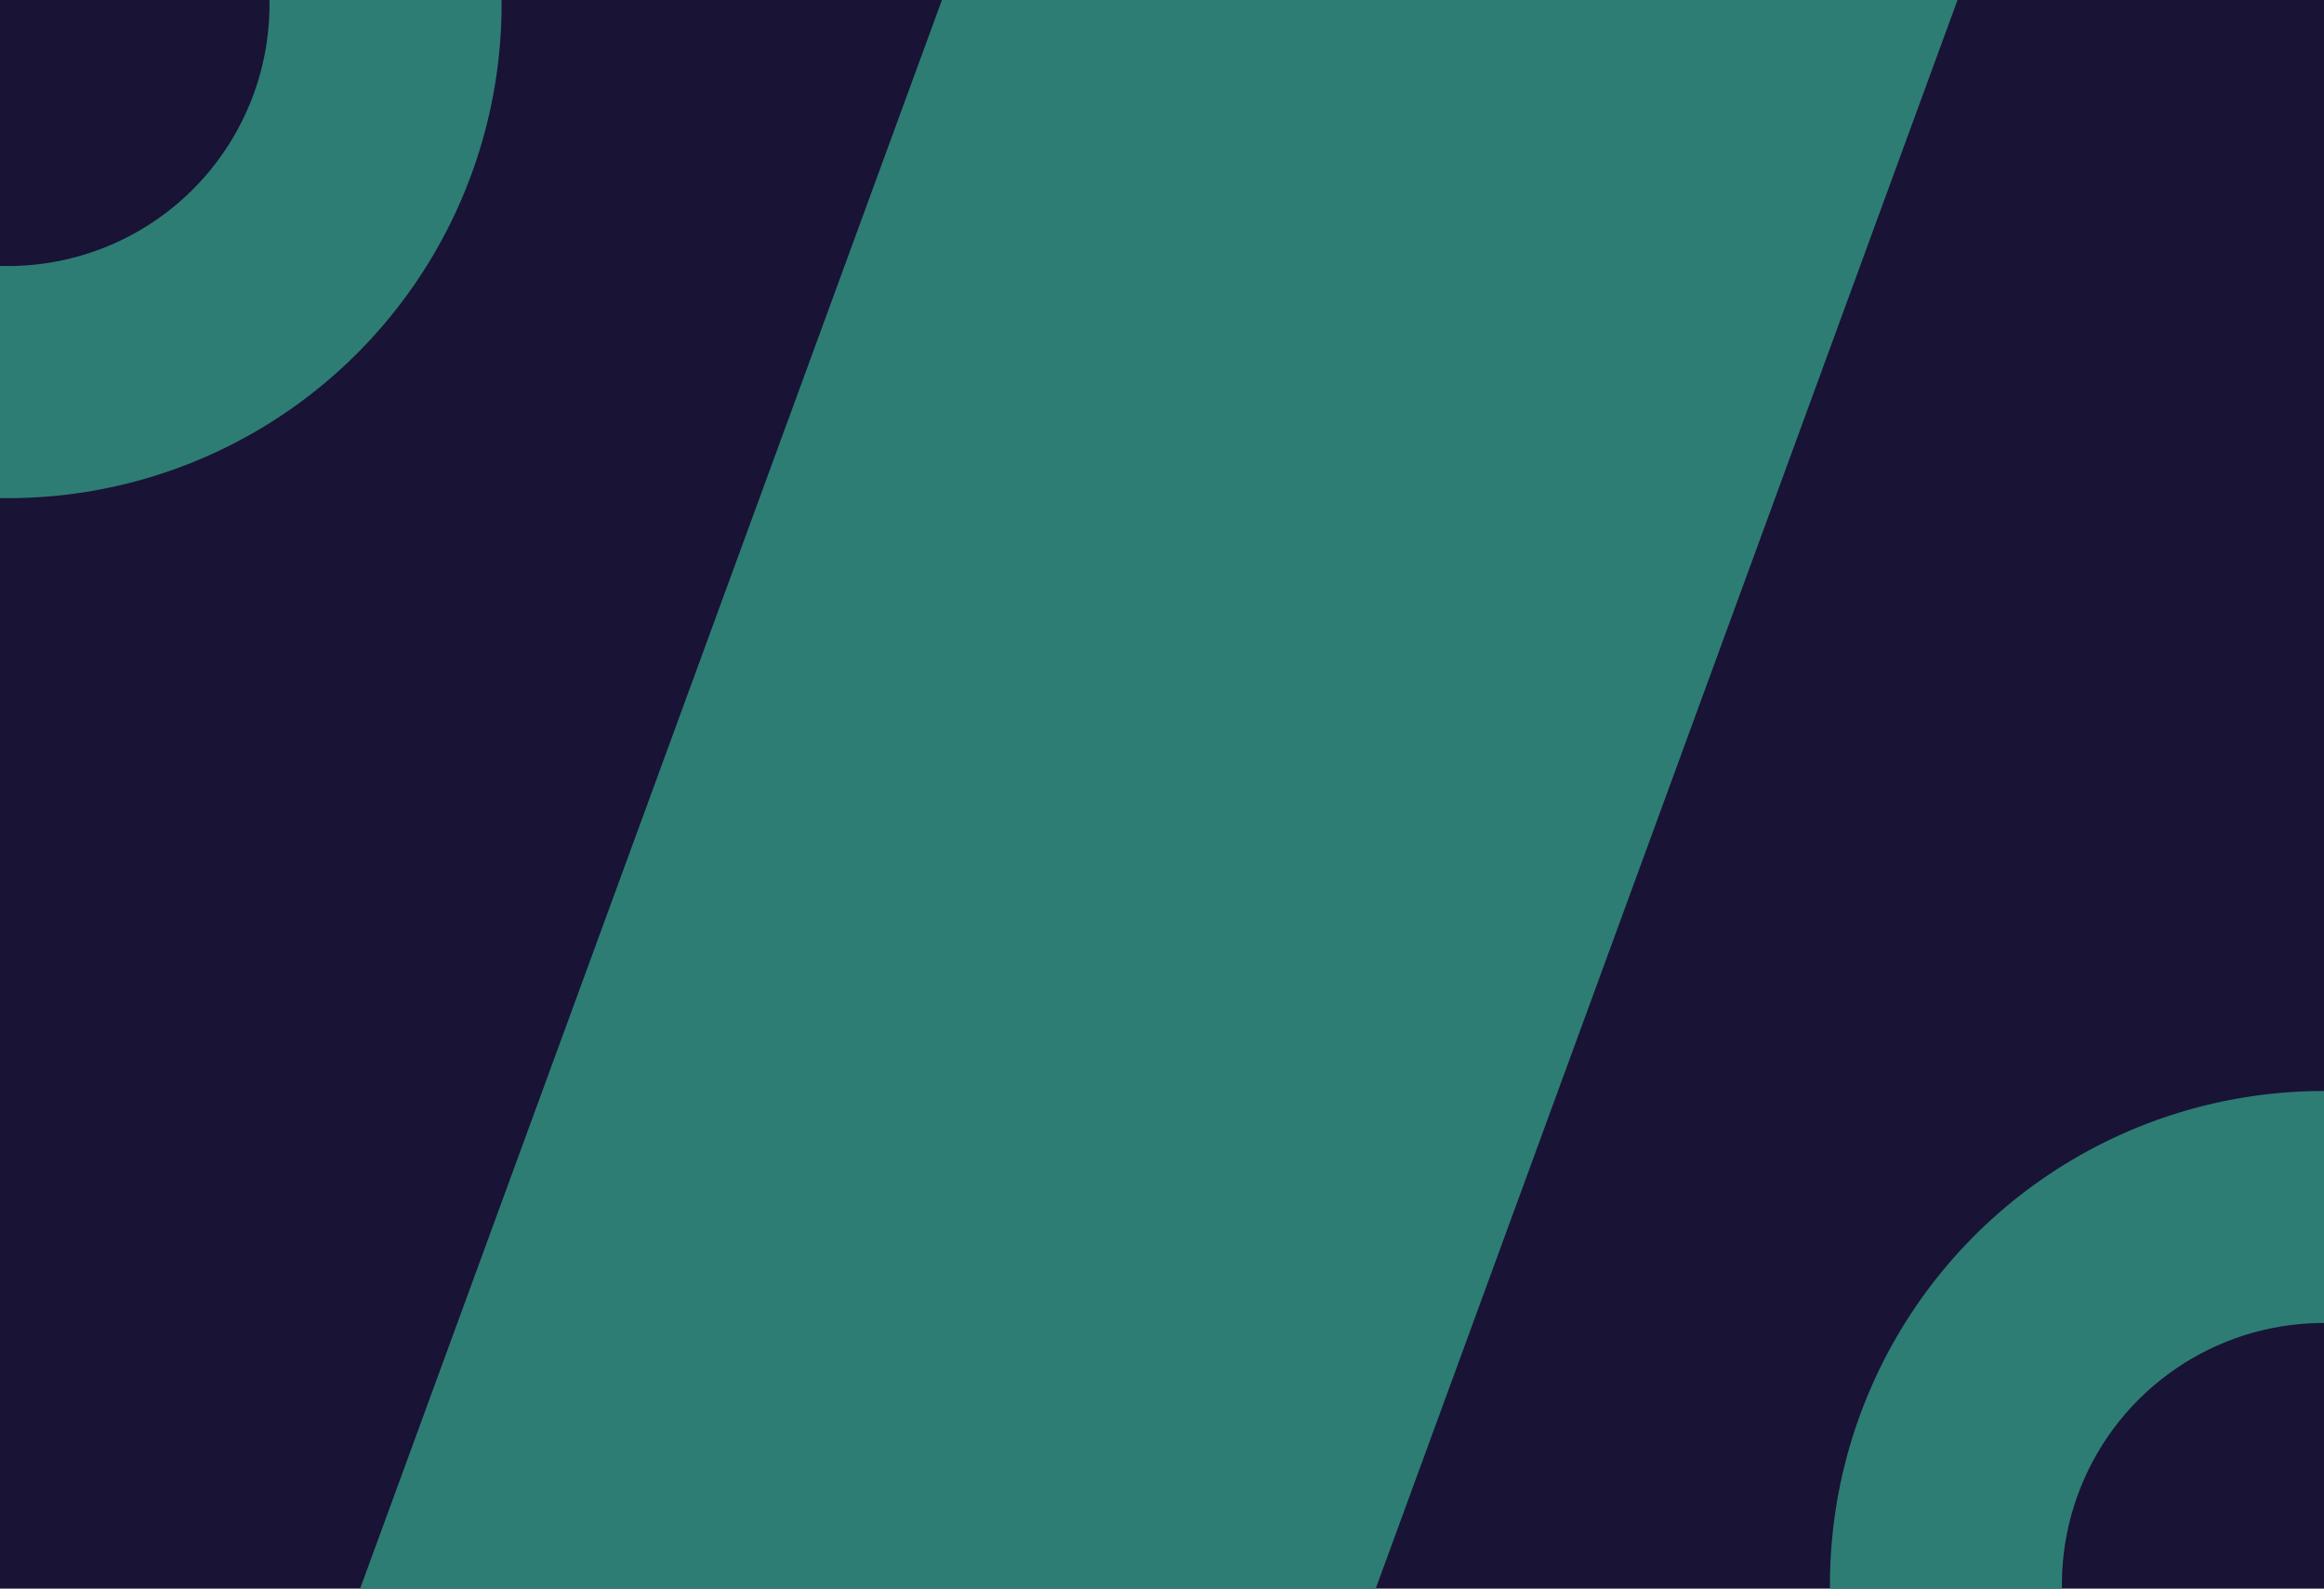
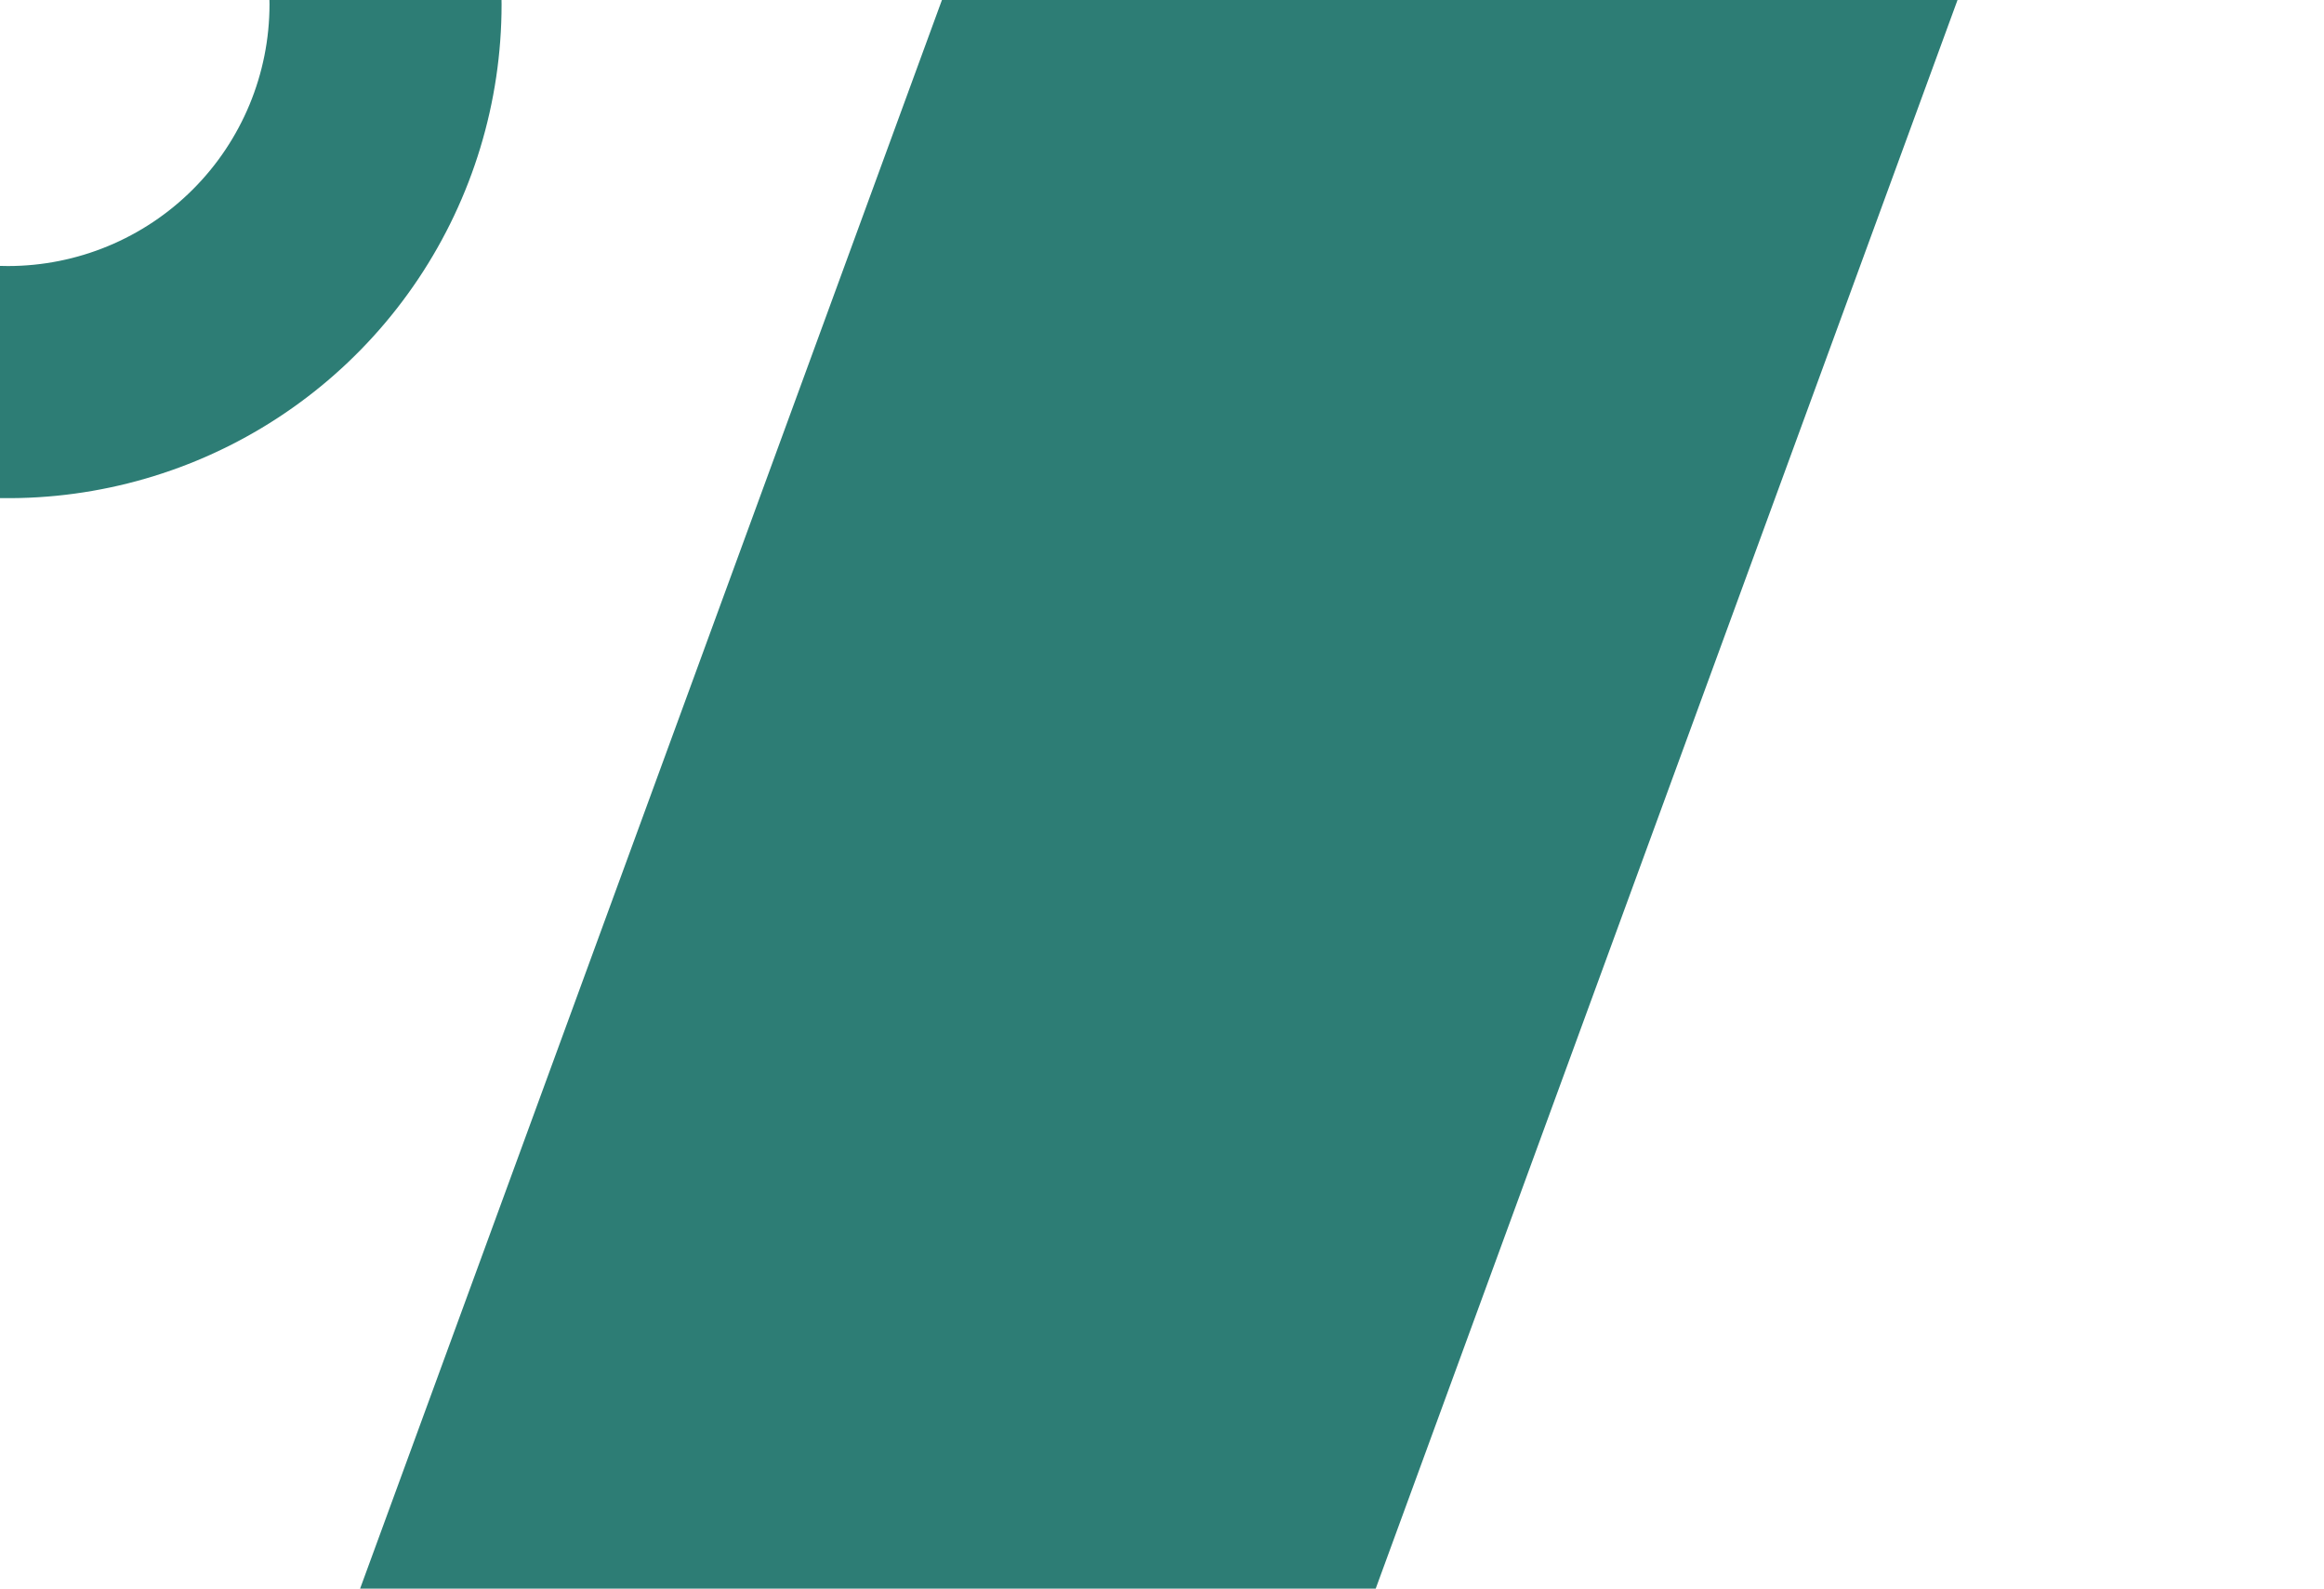
<svg xmlns="http://www.w3.org/2000/svg" width="800" height="547" viewBox="0 0 800 547" fill="none">
  <g clip-path="url(#clip0_871_11444)">
-     <path d="M800 0H0V546.763H800V0Z" fill="#191335" />
    <path d="M2.735 -168.404C-30.874 -168.405 -63.728 -158.439 -91.673 -139.767C-119.618 -121.096 -141.398 -94.557 -154.26 -63.507C-167.122 -32.456 -170.488 1.71 -163.931 34.673C-157.375 67.636 -141.191 97.915 -117.426 121.68C-93.662 145.445 -63.383 161.63 -30.42 168.187C2.543 174.744 36.709 171.379 67.76 158.517C98.81 145.656 125.35 123.876 144.022 95.931C162.694 67.987 172.66 35.133 172.66 1.524C172.659 -43.543 154.756 -86.764 122.889 -118.631C91.022 -150.498 47.802 -168.402 2.735 -168.404ZM2.735 91.563C-15.079 91.567 -32.495 86.288 -47.309 76.394C-62.122 66.5 -73.669 52.434 -80.488 35.977C-87.308 19.52 -89.093 1.409 -85.618 -16.063C-82.144 -33.535 -73.566 -49.584 -60.97 -62.181C-48.373 -74.777 -32.324 -83.355 -14.852 -86.83C2.621 -90.304 20.731 -88.519 37.188 -81.699C53.645 -74.88 67.711 -63.333 77.605 -48.52C87.5 -33.706 92.778 -16.29 92.774 1.524C92.766 25.401 83.277 48.298 66.393 65.182C49.509 82.066 26.612 91.554 2.735 91.563Z" fill="#2D7D75" />
    <path d="M378.028 -51.798C358.805 -51.798 337.51 -36.214 330.47 -16.99L117.381 564.708C110.339 583.931 120.214 599.515 139.438 599.515H419.428C438.653 599.515 459.944 583.931 466.988 564.708L680.073 -16.992C687.114 -36.215 677.24 -51.8 658.016 -51.8L378.028 -51.798Z" fill="#2D7D75" />
-     <path d="M799.857 375.48C766.248 375.479 733.394 385.445 705.449 404.117C677.504 422.788 655.724 449.327 642.862 480.377C630 511.427 626.634 545.594 633.191 578.557C639.747 611.52 655.931 641.799 679.696 665.564C703.46 689.329 733.739 705.514 766.701 712.071C799.664 718.628 833.831 715.263 864.882 702.401C895.932 689.54 922.472 667.76 941.144 639.815C959.816 611.871 969.782 579.017 969.782 545.408C969.781 500.341 951.878 457.12 920.011 425.253C888.144 393.386 844.924 375.482 799.857 375.48ZM799.857 635.447C782.043 635.451 764.627 630.173 749.813 620.278C735 610.384 723.453 596.318 716.634 579.861C709.814 563.404 708.029 545.294 711.503 527.821C714.978 510.349 723.556 494.3 736.152 481.703C748.749 469.107 764.798 460.529 782.27 457.054C799.742 453.58 817.852 455.365 834.31 462.185C850.767 469.004 864.833 480.551 874.727 495.365C884.621 510.178 889.9 527.594 889.896 545.408C889.887 569.285 880.398 592.182 863.515 609.066C846.631 625.95 823.734 635.438 799.857 635.447Z" fill="#2D7D75" />
  </g>
  <defs>
    <clipPath id="clip0_871_11444">
      <rect width="800" height="546.762" fill="white" />
    </clipPath>
  </defs>
</svg>